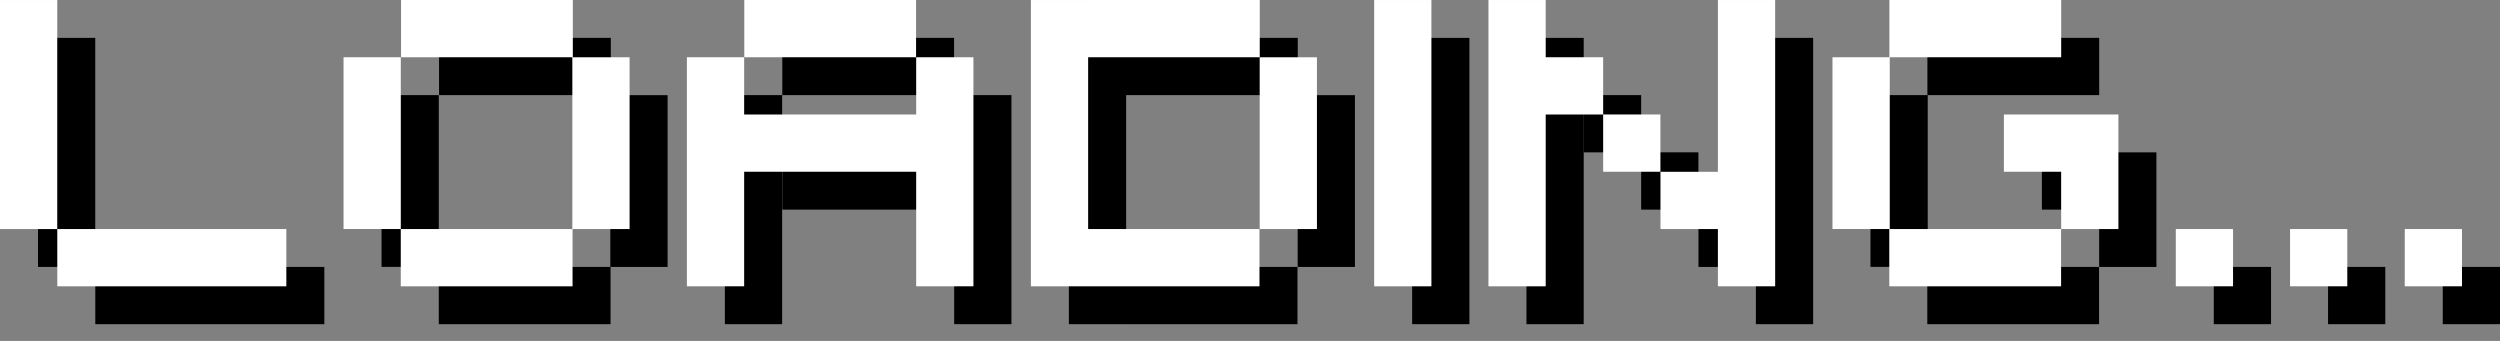
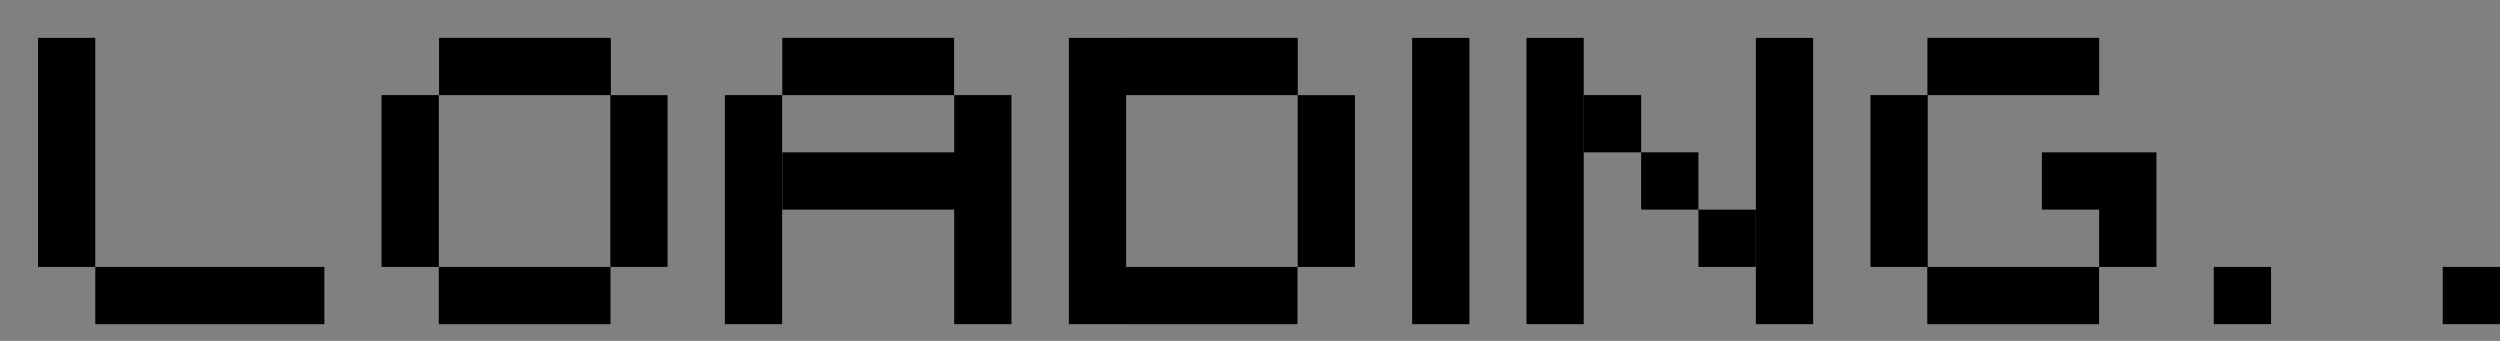
<svg xmlns="http://www.w3.org/2000/svg" width="110" height="15" viewBox="0 0 110 15" fill="none">
  <rect x="0" y="0" width="110" height="15" fill="#808080" stroke="none" />
-   <path fill-rule="evenodd" clip-rule="evenodd" d="M19.318 1.666V4.185L26.876 4.185V1.666L19.318 1.666ZM77.259 14.263H79.778V1.667L77.259 1.667V14.263ZM64.654 1.667H62.134V14.263H64.654V1.667ZM97.406 11.744V14.263H99.926V11.744H97.406ZM102.434 14.263V11.744H104.953V14.263H102.434ZM107.481 11.744V14.263H110V11.744H107.481ZM67.164 1.667H69.683V14.263H67.164V1.667ZM72.211 6.704H69.691V4.185L72.211 4.185V6.703H74.73V9.223H72.211V6.704ZM74.733 11.745V9.225L77.253 9.225V11.745H74.733ZM4.191 1.667H1.672V11.744H4.191V1.667ZM14.271 11.745V14.264L4.193 14.264V11.745H14.271ZM19.307 4.185H16.788V11.743H19.307V4.185ZM29.374 11.745H26.864V14.264H19.306V11.745H26.855V4.187L29.374 4.187V11.745ZM84.806 4.185H82.301V11.743H84.82V4.185L92.364 4.185V1.666L84.806 1.666V4.185ZM94.882 11.745H92.363L92.363 9.223H89.843V6.704L94.882 6.704V6.706V9.223V11.745ZM92.359 14.264V11.745H84.801V14.264H92.359ZM47.031 1.667H49.543V1.666L57.101 1.666V4.185L49.55 4.185V11.745H57.089V14.264H49.531V14.263H47.031V1.667ZM57.098 11.745H59.617V4.187L57.098 4.187V11.745ZM31.895 4.185H34.414V14.263H31.895V4.185ZM44.503 4.185H41.984V6.704L34.426 6.704V9.223L41.984 9.223V14.263H44.503V4.185ZM34.421 1.666V4.185L41.979 4.185V1.666L34.421 1.666Z" fill="black" />
-   <path fill-rule="evenodd" clip-rule="evenodd" d="M17.646 3.30372e-07V2.519L25.204 2.519V0L17.646 3.30372e-07ZM75.587 12.597H78.107V0.001L75.587 0.001V7.559H73.061V10.078H75.587V12.597ZM62.982 0.001H60.463V12.598H62.982V0.001ZM95.735 10.078V12.597H98.254V10.078H95.735ZM100.762 12.597V10.078H103.281V12.597H100.762ZM105.809 10.078V12.597H108.328V10.078H105.809ZM65.492 0.001H68.011V2.519L70.539 2.519V5.037H73.058V7.557H70.539V5.038H68.011V12.598H65.492V0.001ZM2.519 0.001H0V10.079H2.519V0.001ZM12.599 10.078V12.598L2.521 12.598V10.078H12.599ZM17.635 2.519H15.116V10.077H17.635V2.519ZM27.702 10.078H25.192V12.598H17.634V10.078H25.183V2.52L27.702 2.52V10.078ZM83.134 2.519H80.629V10.077H83.149V2.519L90.692 2.519V0L83.134 3.30372e-07V2.519ZM93.21 10.078H90.691L90.691 7.557H88.171V5.038L93.21 5.038V5.04V7.557V10.078ZM90.688 12.598V10.078H83.129V12.598H90.688ZM45.359 0.001H47.871V3.30372e-07L55.429 0V2.519L47.878 2.519V10.078H55.417V12.598H47.878V12.598H45.359V0.001ZM55.426 10.078H57.945V2.52L55.426 2.52V10.078ZM30.223 2.519H32.743V5.038L40.312 5.038V2.519H42.831V12.597H40.312V7.557L32.743 7.557V12.597H30.223V2.519ZM32.749 3.30372e-07V2.519L40.307 2.519V0L32.749 3.30372e-07Z" fill="white" />
+   <path fill-rule="evenodd" clip-rule="evenodd" d="M19.318 1.666V4.185L26.876 4.185V1.666L19.318 1.666ZM77.259 14.263H79.778V1.667L77.259 1.667V14.263ZM64.654 1.667H62.134V14.263H64.654V1.667ZM97.406 11.744V14.263H99.926V11.744H97.406ZM102.434 14.263H104.953V14.263H102.434ZM107.481 11.744V14.263H110V11.744H107.481ZM67.164 1.667H69.683V14.263H67.164V1.667ZM72.211 6.704H69.691V4.185L72.211 4.185V6.703H74.73V9.223H72.211V6.704ZM74.733 11.745V9.225L77.253 9.225V11.745H74.733ZM4.191 1.667H1.672V11.744H4.191V1.667ZM14.271 11.745V14.264L4.193 14.264V11.745H14.271ZM19.307 4.185H16.788V11.743H19.307V4.185ZM29.374 11.745H26.864V14.264H19.306V11.745H26.855V4.187L29.374 4.187V11.745ZM84.806 4.185H82.301V11.743H84.82V4.185L92.364 4.185V1.666L84.806 1.666V4.185ZM94.882 11.745H92.363L92.363 9.223H89.843V6.704L94.882 6.704V6.706V9.223V11.745ZM92.359 14.264V11.745H84.801V14.264H92.359ZM47.031 1.667H49.543V1.666L57.101 1.666V4.185L49.55 4.185V11.745H57.089V14.264H49.531V14.263H47.031V1.667ZM57.098 11.745H59.617V4.187L57.098 4.187V11.745ZM31.895 4.185H34.414V14.263H31.895V4.185ZM44.503 4.185H41.984V6.704L34.426 6.704V9.223L41.984 9.223V14.263H44.503V4.185ZM34.421 1.666V4.185L41.979 4.185V1.666L34.421 1.666Z" fill="black" />
</svg>